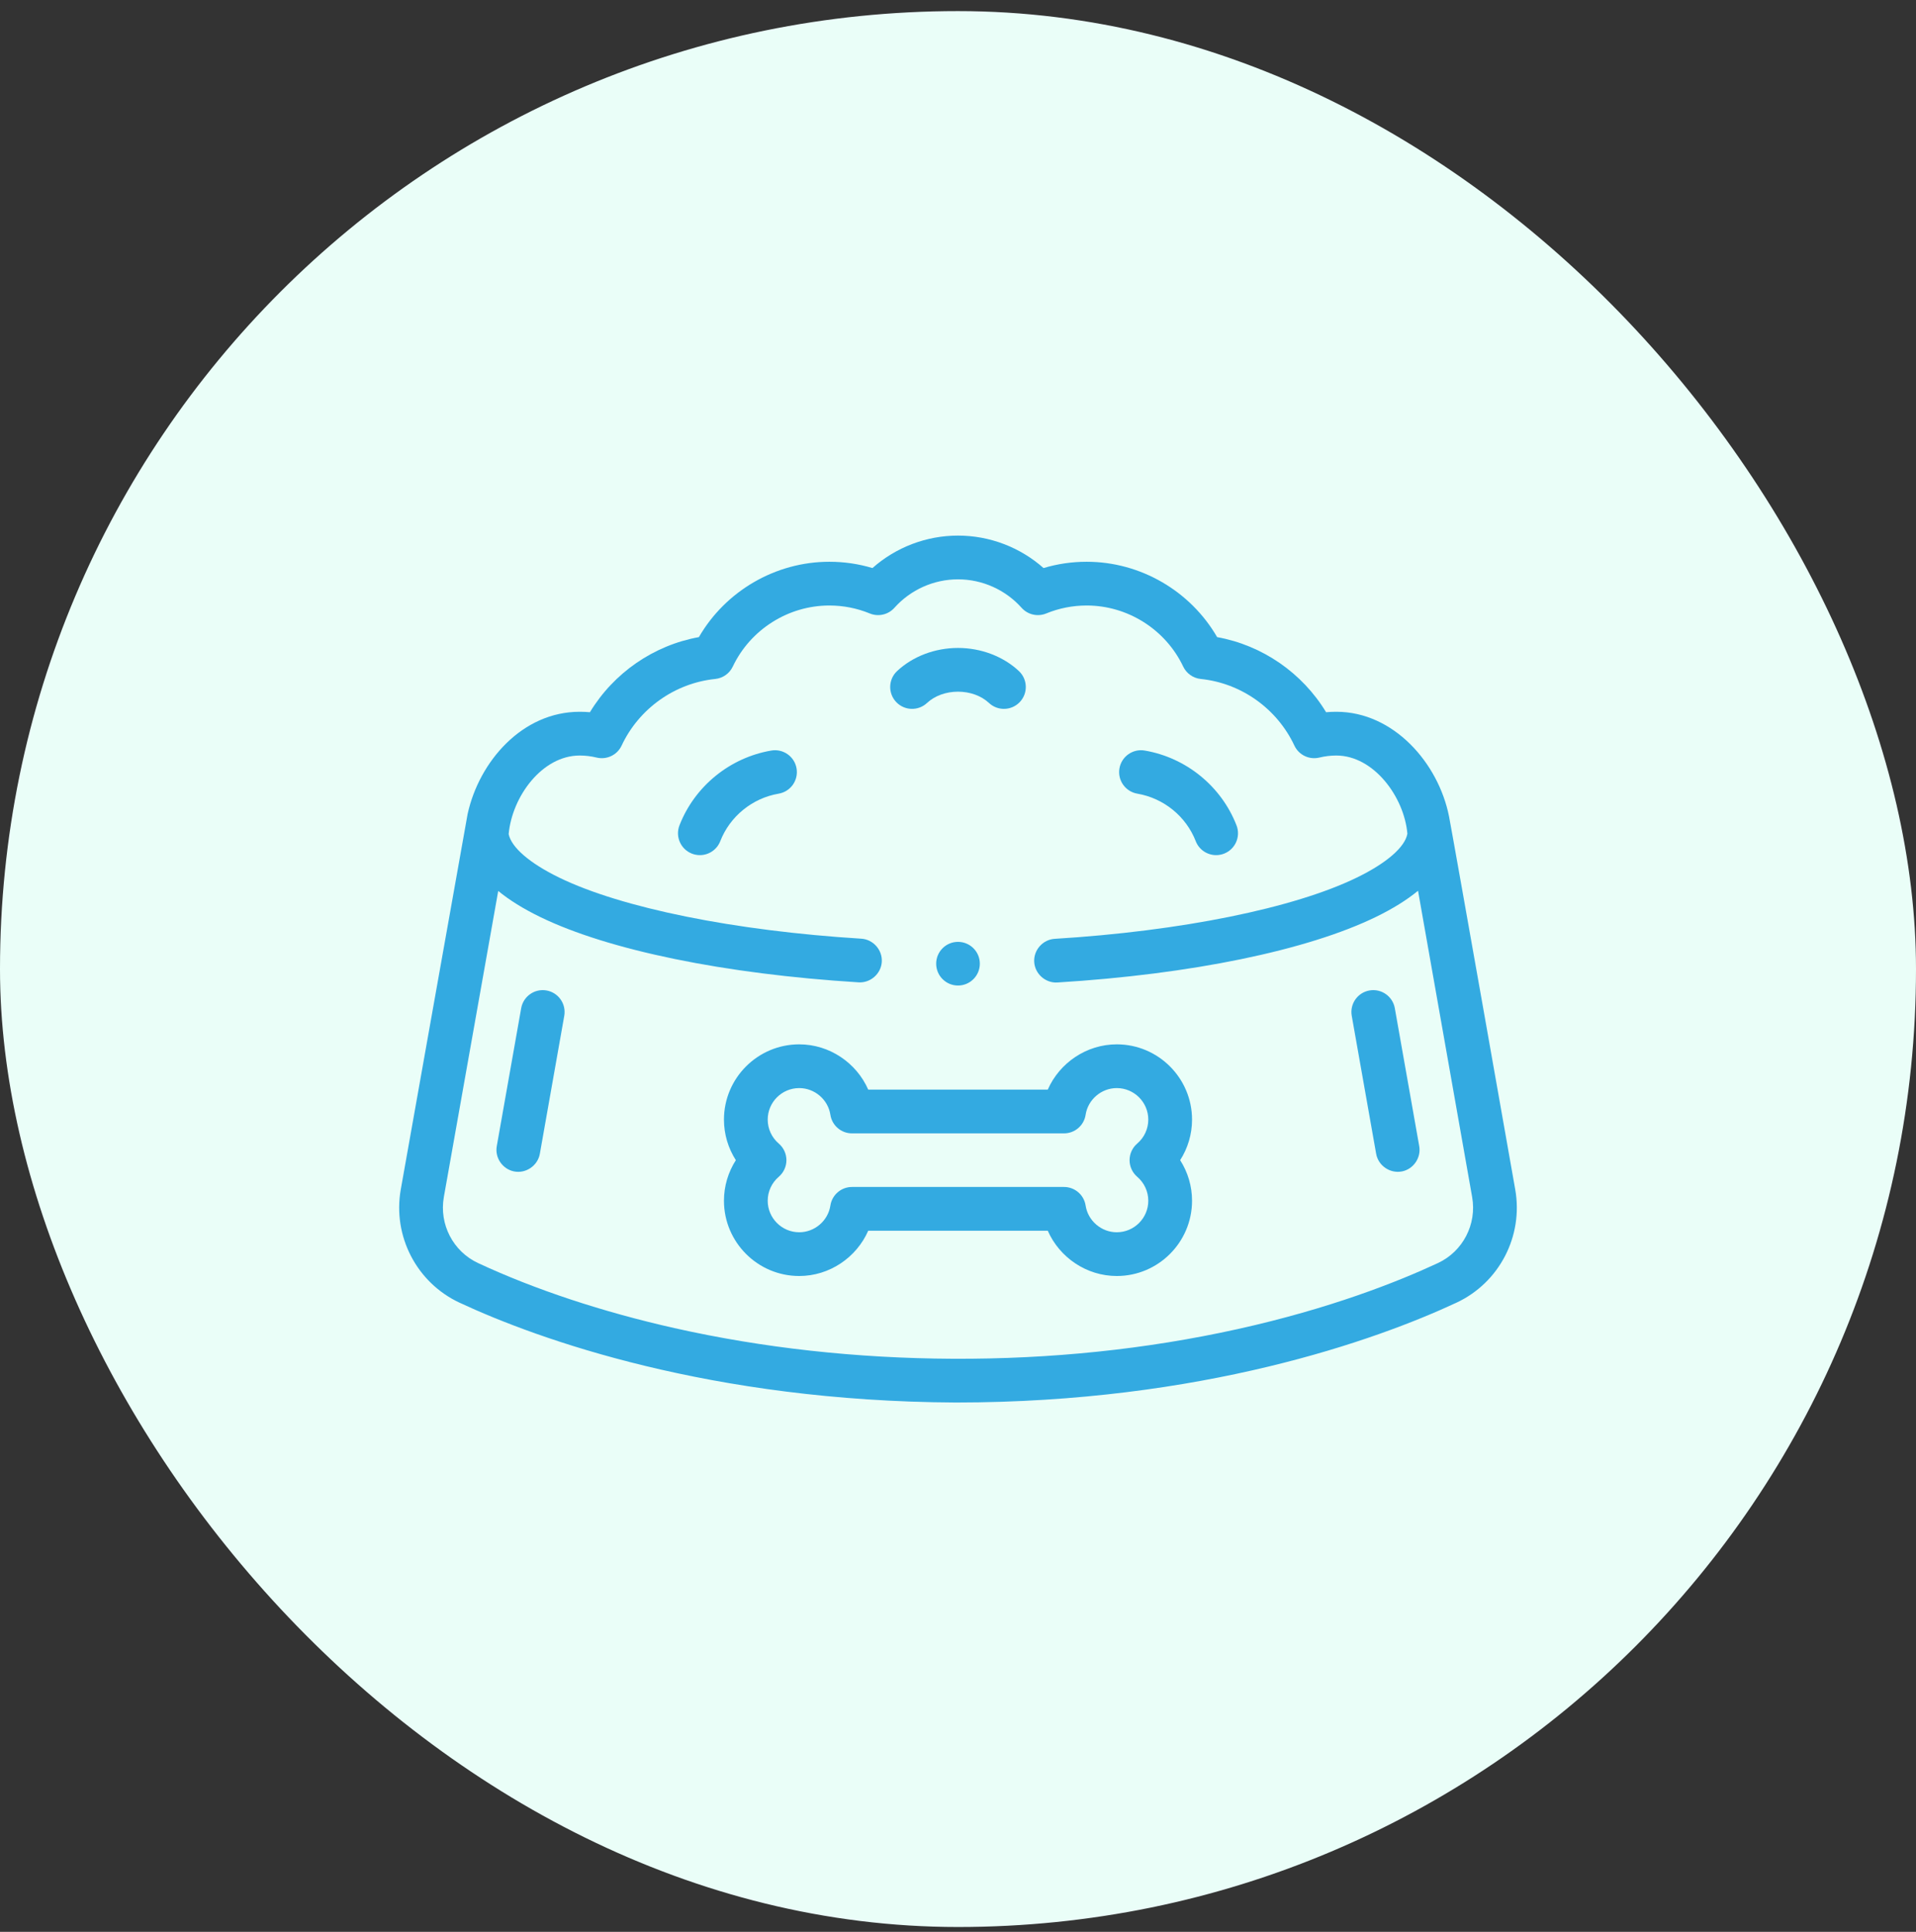
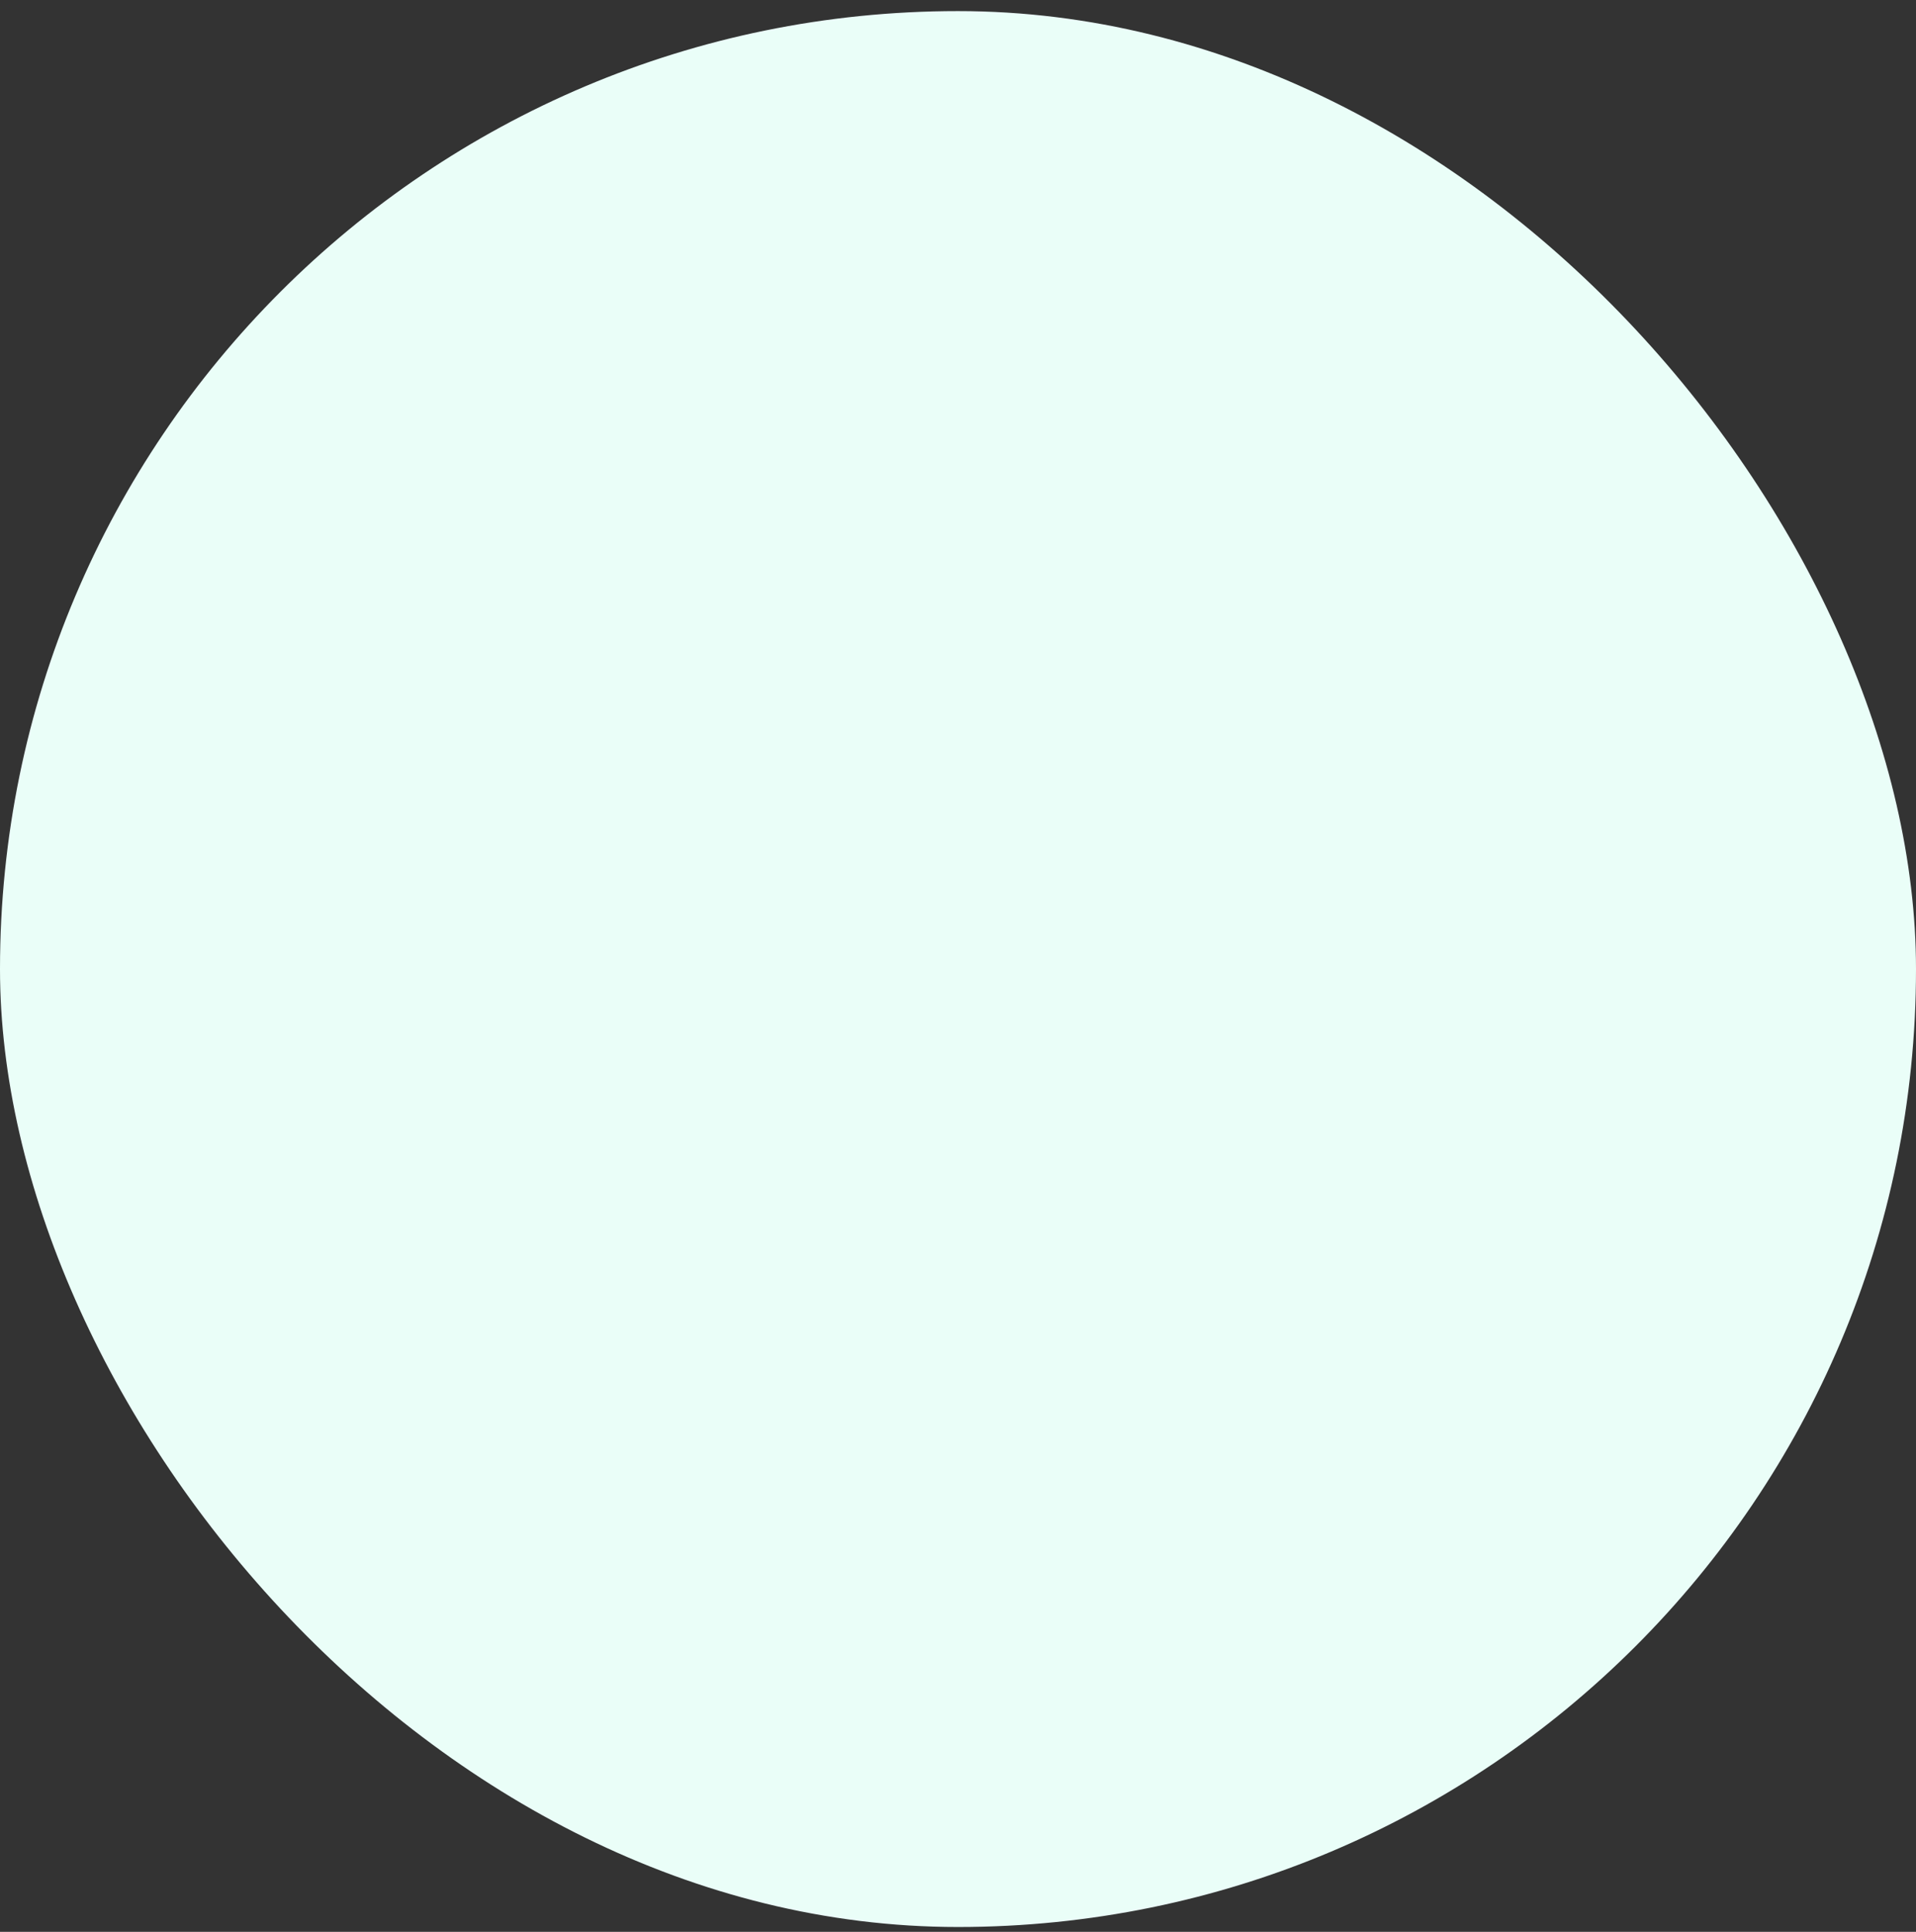
<svg xmlns="http://www.w3.org/2000/svg" width="120" height="121" viewBox="0 0 120 121" fill="none">
  <rect x="0" y="0" width="120" height="121" fill="#333333" stroke="none" />
  <rect y="0.695" width="120" height="120" rx="60" fill="#EAFEF8" />
  <g clip-path="url(#clip0_446_253)">
    <path d="M60 61.727C60.755 61.727 61.367 61.114 61.367 60.359C61.367 59.604 60.755 58.992 60 58.992C59.245 58.992 58.633 59.604 58.633 60.359C58.633 61.114 59.245 61.727 60 61.727Z" fill="#33AAE1" />
-     <path d="M94.899 74.499C94.23 70.715 93.541 66.816 92.853 62.917C92.165 59.019 90.775 51.198 90.753 51.132C90.089 47.797 87.287 44.581 83.694 44.581C83.48 44.581 83.267 44.59 83.054 44.609C81.564 42.146 79.061 40.416 76.229 39.905C74.557 37.015 71.428 35.185 68.059 35.185C67.137 35.185 66.232 35.317 65.358 35.579C63.888 34.277 61.981 33.546 60 33.546C58.019 33.546 56.112 34.277 54.642 35.579C53.768 35.317 52.863 35.185 51.941 35.185C48.572 35.185 45.443 37.015 43.772 39.905C40.939 40.416 38.436 42.146 36.947 44.609C36.733 44.59 36.52 44.581 36.306 44.581C32.705 44.581 30.006 47.701 29.287 50.984C29.272 51.035 25.101 74.499 25.101 74.499C24.583 77.423 26.097 80.34 28.781 81.592C33.72 83.895 44.515 87.77 59.865 87.844C59.719 87.844 60.012 87.844 59.865 87.844C75.271 87.843 86.188 83.937 91.216 81.593C93.902 80.341 95.417 77.424 94.899 74.499ZM90.058 79.11C87.531 80.288 83.302 81.963 77.511 83.246C71.815 84.508 65.807 85.134 59.66 85.104C53.647 85.075 47.787 84.429 42.242 83.184C37.742 82.173 33.488 80.764 29.939 79.109C28.377 78.38 27.497 76.681 27.798 74.977L31.204 55.804C31.904 56.378 32.776 56.92 33.819 57.428C38.095 59.512 45.369 61.006 53.775 61.528C54.52 61.574 55.181 60.99 55.227 60.245C55.273 59.5 54.689 58.839 53.944 58.793C46.001 58.3 38.927 56.87 35.019 54.965C33.173 54.066 32.024 53.074 31.858 52.24C32.075 49.883 33.956 47.321 36.306 47.321C36.662 47.321 37.019 47.364 37.367 47.449C38.001 47.602 38.656 47.289 38.932 46.699C40.016 44.383 42.263 42.785 44.796 42.526C45.272 42.477 45.689 42.183 45.894 41.751C46.997 39.427 49.371 37.925 51.941 37.925C52.816 37.925 53.669 38.093 54.476 38.424C55.013 38.644 55.63 38.502 56.017 38.069C57.03 36.936 58.482 36.286 60 36.286C61.517 36.286 62.969 36.936 63.983 38.069C64.37 38.502 64.987 38.644 65.524 38.424C66.331 38.093 67.184 37.925 68.059 37.925C70.629 37.925 73.002 39.427 74.105 41.751C74.311 42.183 74.727 42.477 75.204 42.526C77.737 42.785 79.983 44.383 81.068 46.699C81.344 47.289 81.999 47.602 82.632 47.449C82.981 47.364 83.338 47.321 83.693 47.321C86.035 47.321 87.944 49.91 88.145 52.218C87.996 53.057 86.848 54.056 84.98 54.965C81.046 56.883 73.972 58.317 66.056 58.802C65.311 58.848 64.727 59.508 64.773 60.253C64.819 60.998 65.479 61.582 66.224 61.537C74.603 61.023 81.876 59.526 86.18 57.428C87.232 56.916 88.109 56.37 88.812 55.792C89.256 58.305 89.705 60.849 90.155 63.394C90.843 67.293 91.532 71.192 92.201 74.976C92.503 76.681 91.622 78.381 90.058 79.11Z" fill="#33AAE1" />
-     <path d="M69.944 65.411C68.048 65.411 66.358 66.57 65.622 68.248H54.378C53.642 66.57 51.952 65.411 50.056 65.411C47.457 65.411 45.342 67.526 45.342 70.125C45.342 71.036 45.605 71.915 46.086 72.666C45.605 73.417 45.342 74.296 45.342 75.207C45.342 77.806 47.457 79.921 50.056 79.921C51.952 79.921 53.642 78.761 54.378 77.084H65.622C66.358 78.761 68.048 79.921 69.944 79.921C72.543 79.921 74.658 77.806 74.658 75.207C74.658 74.296 74.395 73.416 73.914 72.666C74.395 71.915 74.658 71.036 74.658 70.125C74.657 67.526 72.543 65.411 69.944 65.411ZM71.225 73.707C71.665 74.083 71.918 74.63 71.918 75.207C71.918 76.295 71.032 77.181 69.944 77.181C68.977 77.181 68.138 76.461 67.993 75.508C67.891 74.839 67.316 74.344 66.638 74.344H53.361C52.684 74.344 52.109 74.839 52.007 75.508C51.862 76.462 51.023 77.181 50.056 77.181C48.967 77.181 48.082 76.295 48.082 75.207C48.082 74.63 48.334 74.083 48.774 73.707C49.078 73.446 49.254 73.066 49.254 72.666C49.254 72.265 49.078 71.885 48.774 71.625C48.334 71.248 48.082 70.701 48.082 70.125C48.082 69.036 48.967 68.151 50.056 68.151C51.023 68.151 51.862 68.87 52.007 69.823C52.109 70.493 52.684 70.987 53.361 70.987H66.638C67.315 70.987 67.891 70.493 67.993 69.823C68.138 68.87 68.977 68.151 69.944 68.151C71.032 68.151 71.918 69.036 71.918 70.125C71.918 70.702 71.665 71.248 71.225 71.625C70.921 71.885 70.746 72.265 70.746 72.666C70.746 73.066 70.921 73.446 71.225 73.707Z" fill="#33AAE1" />
-     <path d="M58.059 44.03C58.54 43.58 59.247 43.322 60 43.322C60.753 43.322 61.46 43.58 61.941 44.03C62.205 44.277 62.541 44.399 62.877 44.399C63.243 44.399 63.608 44.253 63.877 43.965C64.394 43.413 64.365 42.546 63.812 42.029C62.83 41.11 61.44 40.583 60 40.583C58.56 40.583 57.17 41.11 56.188 42.029C55.635 42.545 55.606 43.413 56.123 43.965C56.639 44.518 57.506 44.547 58.059 44.03Z" fill="#33AAE1" />
-     <path d="M71.231 49.71C72.883 49.991 74.285 51.132 74.89 52.687C75.101 53.229 75.618 53.56 76.167 53.56C76.332 53.56 76.5 53.53 76.663 53.467C77.368 53.193 77.718 52.399 77.443 51.694C76.491 49.246 74.287 47.451 71.692 47.009C70.945 46.882 70.238 47.384 70.111 48.13C69.984 48.875 70.486 49.583 71.231 49.71Z" fill="#33AAE1" />
+     <path d="M58.059 44.03C58.54 43.58 59.247 43.322 60 43.322C60.753 43.322 61.46 43.58 61.941 44.03C62.205 44.277 62.541 44.399 62.877 44.399C63.243 44.399 63.608 44.253 63.877 43.965C64.394 43.413 64.365 42.546 63.812 42.029C62.83 41.11 61.44 40.583 60 40.583C58.56 40.583 57.17 41.11 56.188 42.029C55.635 42.545 55.606 43.413 56.123 43.965C56.639 44.518 57.506 44.547 58.059 44.03" fill="#33AAE1" />
    <path d="M48.308 47.009C45.712 47.451 43.508 49.246 42.556 51.694C42.282 52.399 42.632 53.193 43.337 53.467C43.5 53.53 43.668 53.56 43.833 53.56C44.381 53.56 44.899 53.229 45.11 52.687C45.715 51.132 47.117 49.991 48.768 49.71C49.514 49.583 50.016 48.875 49.889 48.129C49.762 47.384 49.054 46.882 48.308 47.009Z" fill="#33AAE1" />
-     <path d="M87.358 63.147C87.226 62.402 86.516 61.905 85.77 62.036C85.025 62.168 84.528 62.879 84.66 63.624L86.189 72.266C86.321 73.012 87.06 73.516 87.803 73.371C88.525 73.23 89.015 72.513 88.887 71.789L87.358 63.147Z" fill="#33AAE1" />
    <path d="M34.229 62.036C33.485 61.905 32.774 62.402 32.642 63.147L31.113 71.789C30.984 72.514 31.474 73.228 32.197 73.371C32.939 73.518 33.679 73.011 33.811 72.266L35.34 63.624C35.471 62.879 34.974 62.168 34.229 62.036Z" fill="#33AAE1" />
  </g>
  <defs>
    <clipPath id="clip0_446_253">
-       <rect width="70" height="70" fill="white" transform="translate(25 25.695)" />
-     </clipPath>
+       </clipPath>
  </defs>
</svg>